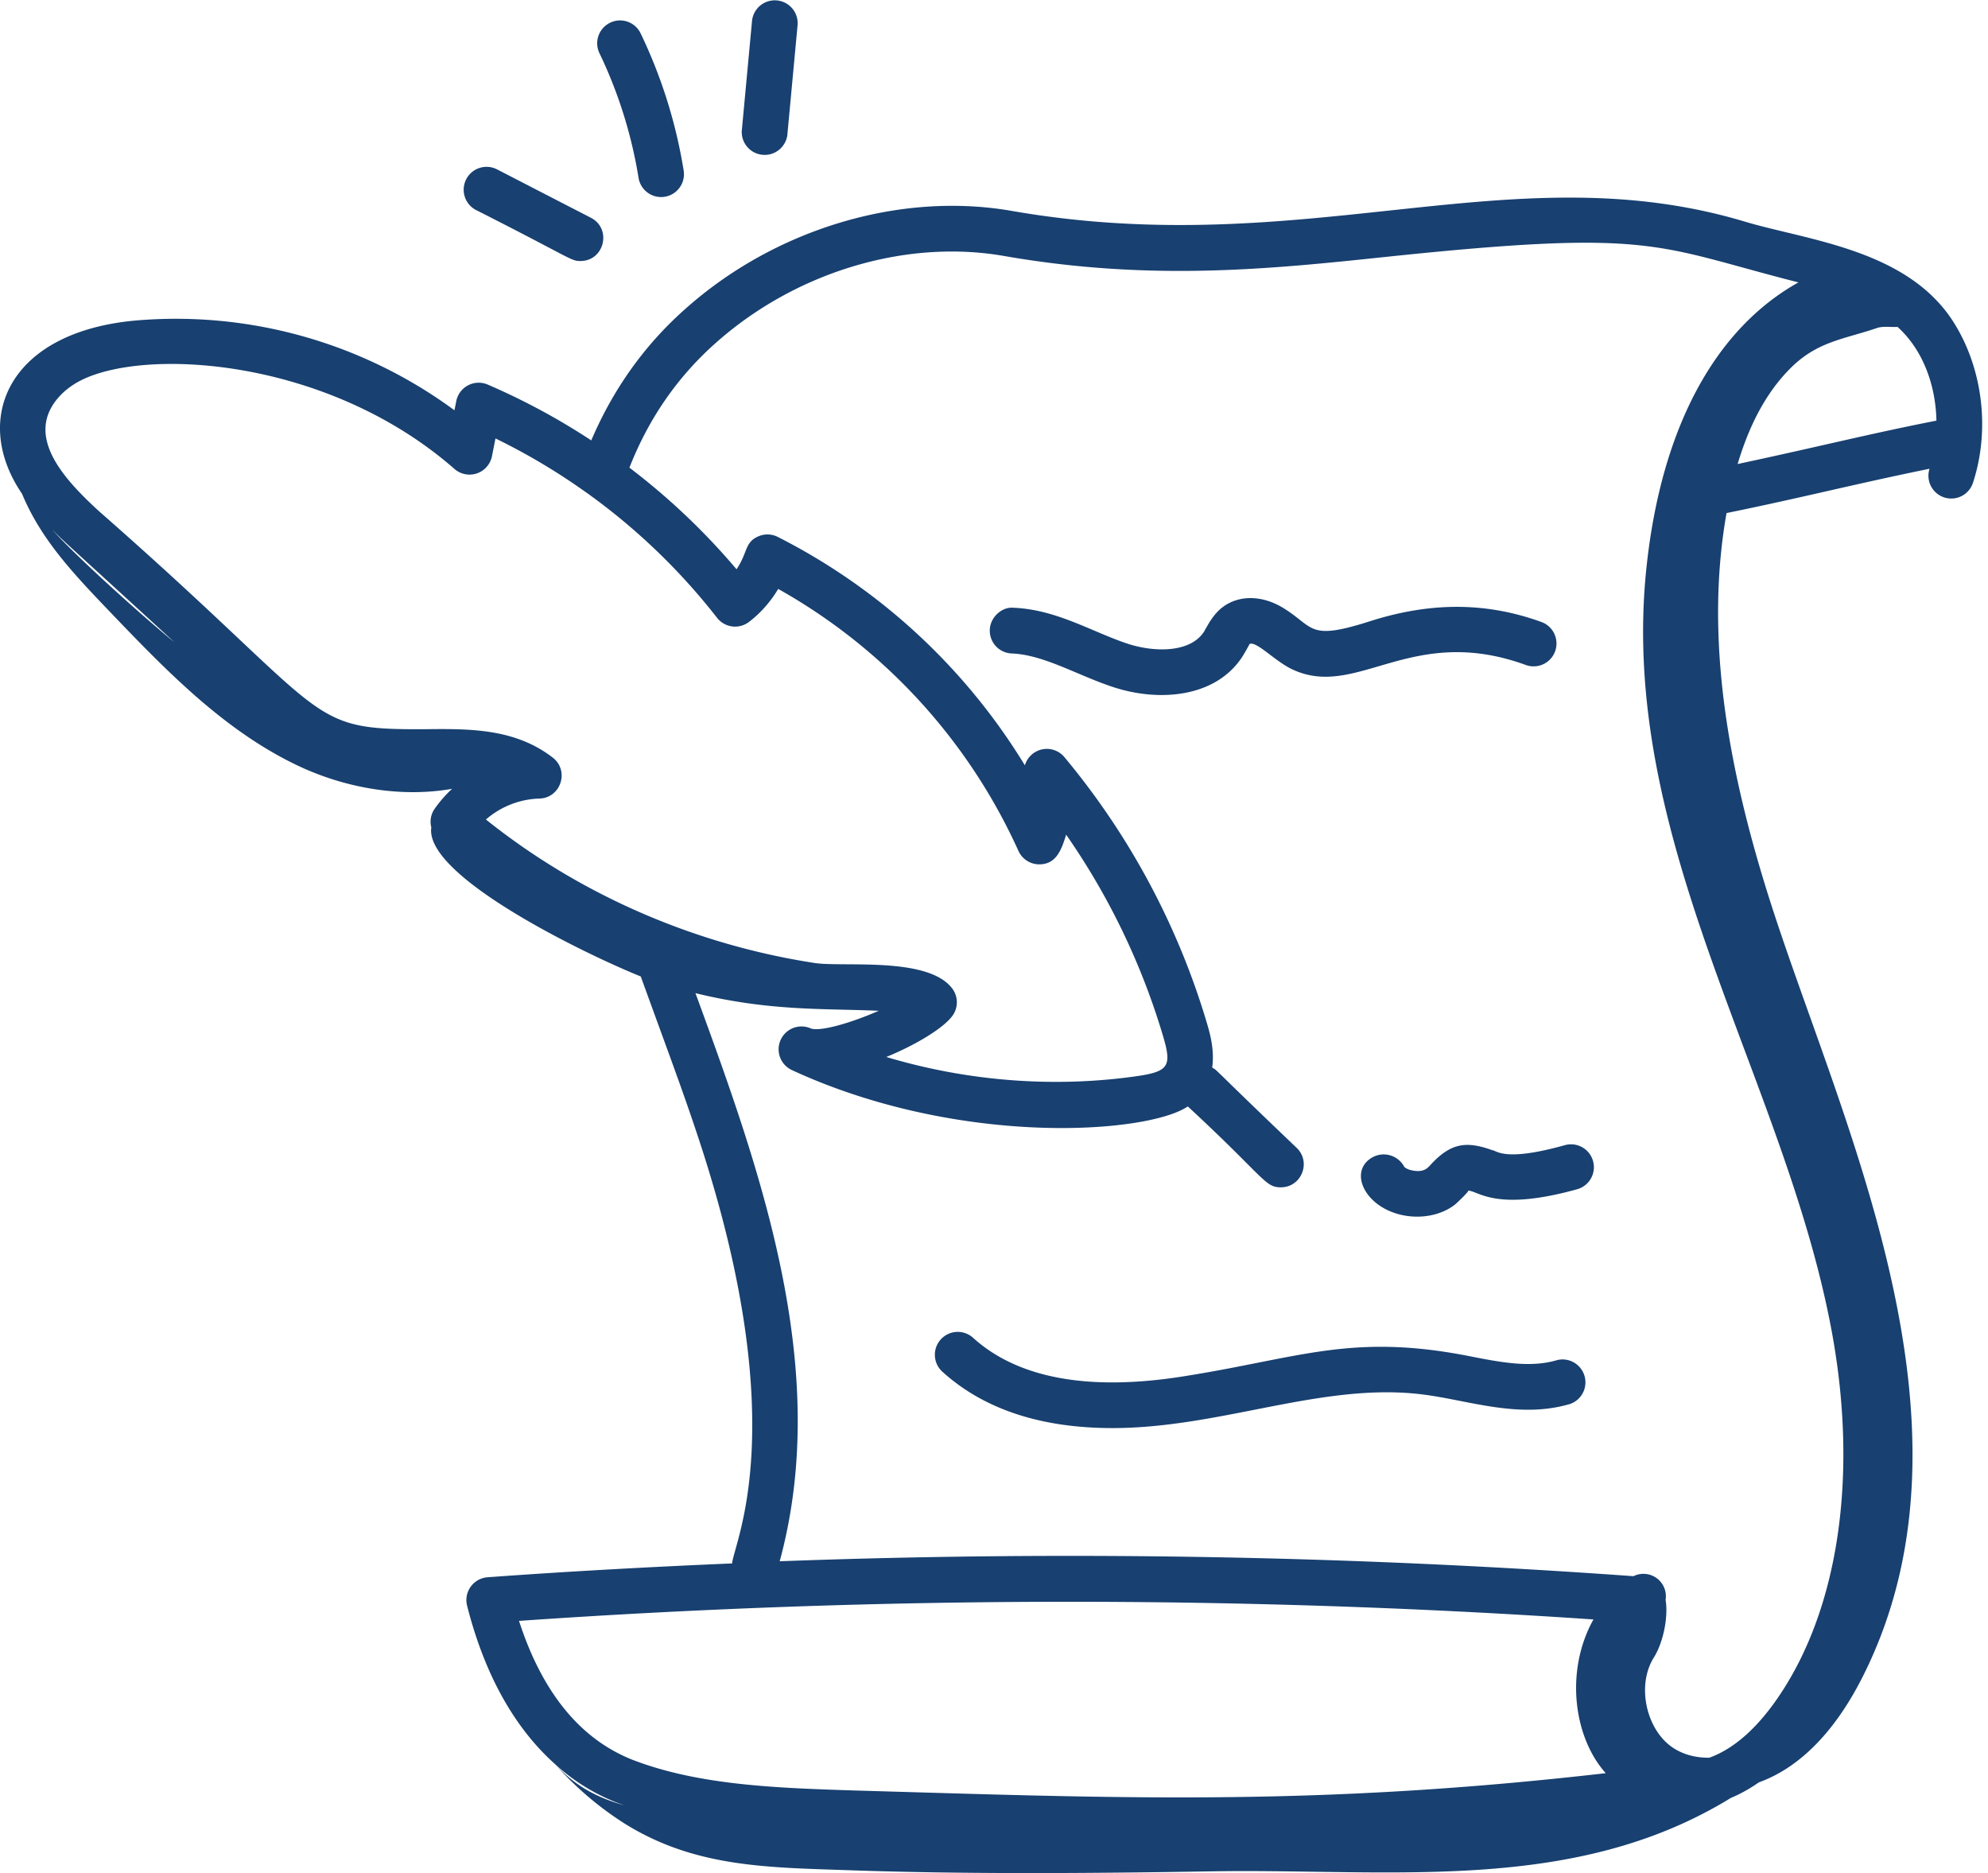
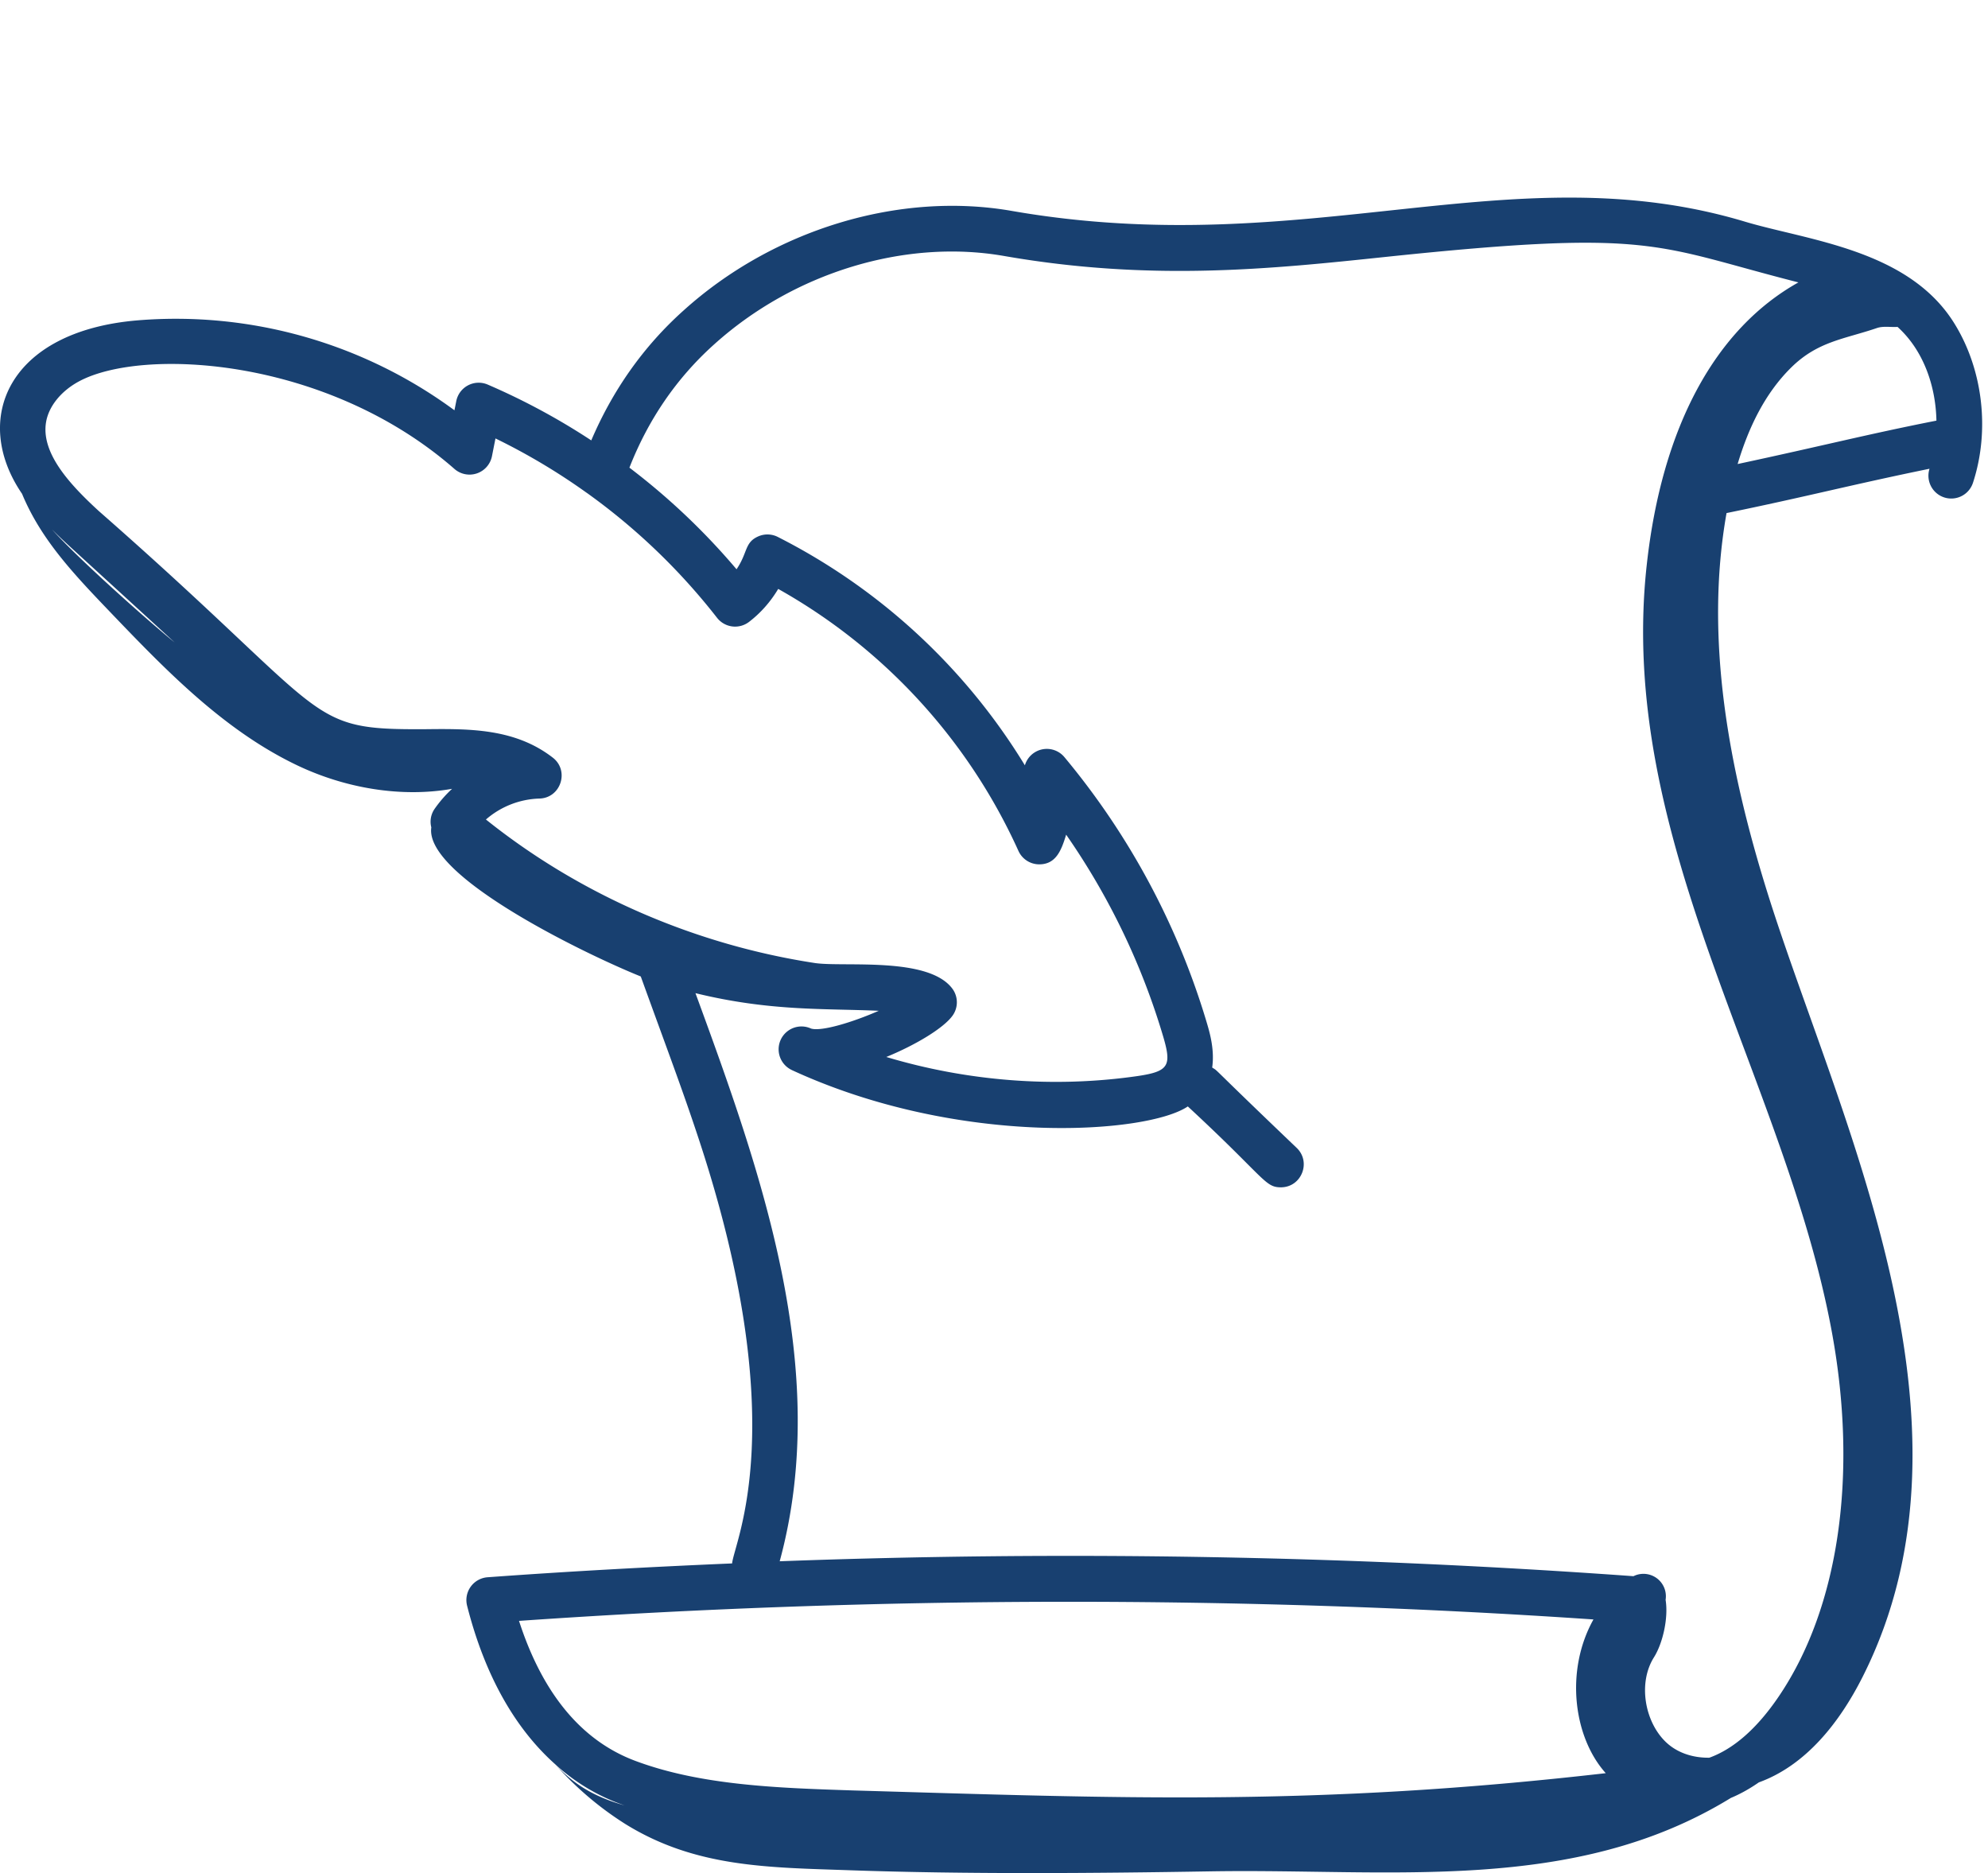
<svg xmlns="http://www.w3.org/2000/svg" width="69" height="65" viewBox="0 0 69 65" fill="none">
-   <path d="M35.116 22.677c1.119.045 2.274.756 3.514 1.164 1.603.53 3.579.368 4.498-1.066a7.75 7.75 0 00.245-.429c.242-.1.87.591 1.466.876 2.26 1.077 4.113-1.602 8.12-.145a.793.793 0 10.541-1.492c-2.013-.73-3.964-.664-5.971-.02-2.136.679-1.899.206-2.99-.467-.727-.445-1.531-.456-2.095-.034-.325.243-.494.575-.654.855-.47.733-1.709.73-2.663.416-1.233-.41-2.461-1.185-3.95-1.244-.398-.04-.806.323-.823.762a.792.792 0 00.762.824zM51.79 39.913c-.907-.328-1.435-.237-2.107.476-.118.124-.236.314-.671.227-.176-.035-.264-.107-.276-.13a.807.807 0 00-1.07-.34c-.881.455-.34 1.724.988 2.017.648.144 1.374.02 1.864-.376.041-.034.492-.458.44-.47.371.016.958.738 3.782-.047a.793.793 0 10-.426-1.53c-2.118.592-2.362.182-2.524.173zm2.262 7.284c-.935.282-1.975.077-3.079-.14-4.077-.797-5.877.072-9.891.705-3.296.525-5.76.07-7.316-1.344a.794.794 0 00-1.069 1.174c1.44 1.309 3.423 1.966 5.916 1.966 3.794 0 7.318-1.615 10.808-1.161 1.59.206 3.32.85 5.087.32a.795.795 0 00-.456-1.52z" fill="#184070" />
  <path d="M3.815 21.231c1.955 2.042 3.97 4.128 6.525 5.34 1.647.78 3.58 1.115 5.351.803a4.32 4.32 0 00-.615.708.782.782 0 00-.106.63c-.248 1.694 5.356 4.404 7.27 5.174.956 2.64 1.44 3.91 1.99 5.573 3.31 9.976 1.256 14.024 1.18 14.796-2.828.12-5.658.274-8.488.48a.794.794 0 00-.71.987c.609 2.402 1.656 4.254 3.06 5.504l.011.013-.01-.012a6.84 6.84 0 002.406 1.426c-1.148-.324-1.81-.79-2.396-1.414a11.215 11.215 0 002.42 2.058c2.445 1.516 4.958 1.507 7.832 1.607 4.015.14 8.463.104 12.48.037 6.298-.106 12.596.805 18.06-2.548.333-.139.656-.321.972-.54 1.643-.596 2.808-2.09 3.601-3.662 4.502-8.917-.923-19.578-3.313-27.243-1.325-4.249-2.184-8.779-1.41-13.143 2.78-.57 4.347-.986 7.045-1.538a.792.792 0 001.51.482c.594-1.82.342-3.942-.657-5.54-1.59-2.547-5.061-2.863-7.242-3.512-8.113-2.442-15.202 1.402-25.449-.375-3.91-.688-8.285.636-11.404 3.45-1.407 1.259-2.468 2.783-3.206 4.511a23.353 23.353 0 00-3.594-1.937.793.793 0 00-1.092.575l-.063.317a16.309 16.309 0 00-10.985-3.122c-4.522.373-5.787 3.439-4.023 6.02.658 1.586 1.784 2.773 3.05 4.095zm-2.008-2.856c.48.482.44.42 4.256 3.921-1.012-.823-3.38-2.94-4.256-3.921zm16.207 37.874c12.528-.87 25.06-.881 37.292-.05-.998 1.788-.687 4.098.427 5.335-10.135 1.162-16.93.864-26.154.598-2.584-.085-5.256-.174-7.533-1.027-1.86-.697-3.214-2.328-4.032-4.856zM67.21 14.597c-2.388.47-3.952.876-6.9 1.506.374-1.25.94-2.445 1.863-3.353.922-.908 1.84-.98 2.974-1.367.224-.076.493-.021.713-.039.904.817 1.325 2.054 1.35 3.253zm-42.423-2.646c2.769-2.494 6.628-3.671 10.072-3.066 5.106.888 9.255.45 13.27.027 9.314-.977 9.275-.388 14.291.888-2.888 1.616-4.738 5.02-5.264 9.802-1.057 9.577 4.806 17.812 6.427 26.635.91 4.953.24 9.555-1.84 12.627-.753 1.112-1.564 1.825-2.414 2.133-.567.009-1.132-.166-1.537-.57-.713-.71-.94-2.034-.386-2.914.306-.486.507-1.365.404-1.995a.778.778 0 00-1.115-.82 271.548 271.548 0 00-29.633-.518c1.81-6.657-.657-13.536-2.924-19.715 2.593.634 4.466.527 6.362.612-.898.395-1.986.726-2.349.617a.793.793 0 10-.666 1.44l.002.002c5.828 2.688 12.344 2.209 13.74 1.26 2.693 2.493 2.667 2.807 3.23 2.807.712 0 1.063-.87.552-1.365-3.18-3.037-2.671-2.617-2.936-2.792.086-.604-.078-1.182-.174-1.51a25.97 25.97 0 00-4.957-9.264.794.794 0 00-1.37.287 21.358 21.358 0 00-8.576-7.926.793.793 0 00-.666-.024c-.494.21-.368.561-.766 1.146a23.455 23.455 0 00-3.718-3.526c.647-1.65 1.621-3.095 2.941-4.278zm-23.185 2.68c.099-.544.526-1.067 1.143-1.398 2.215-1.189 8.602-.836 13.03 3.042a.794.794 0 001.3-.443l.122-.617a21.898 21.898 0 013.152 1.877c.008.007.019.011.027.018a21.858 21.858 0 014.512 4.33.795.795 0 001.11.141c.405-.31.75-.703 1.012-1.144a19.764 19.764 0 018.338 9.091.793.793 0 00.723.467c.576 0 .766-.478.933-1.03a24.396 24.396 0 013.372 7.018c.294 1.002.192 1.2-.9 1.36-2.89.417-5.903.18-8.714-.663 1.057-.433 2-1.015 2.3-1.435a.794.794 0 00-.009-.938c-.84-1.123-3.785-.738-4.774-.888-4.069-.623-8.077-2.309-11.413-4.98a2.964 2.964 0 011.85-.727c.749-.014 1.058-.967.47-1.42-1.311-1.016-2.894-1.004-4.418-.987-4.273.025-3.105-.352-11.337-7.569-1.014-.929-2.024-2.024-1.829-3.104z" fill="#184070" />
-   <path d="M20.51 7.558l-3.258-1.68a.794.794 0 10-.728 1.412c3.334 1.684 3.278 1.768 3.621 1.768.832 0 1.1-1.12.365-1.5zm2.563-.73a.794.794 0 00.656-.91 17.365 17.365 0 00-1.493-4.758.79.79 0 00-1.058-.372.792.792 0 00-.372 1.058 15.853 15.853 0 011.357 4.325.793.793 0 00.91.657zM26.102.72l-.357 3.83a.795.795 0 001.581.146l.357-3.829A.794.794 0 0026.102.72z" fill="#184070" />
</svg>